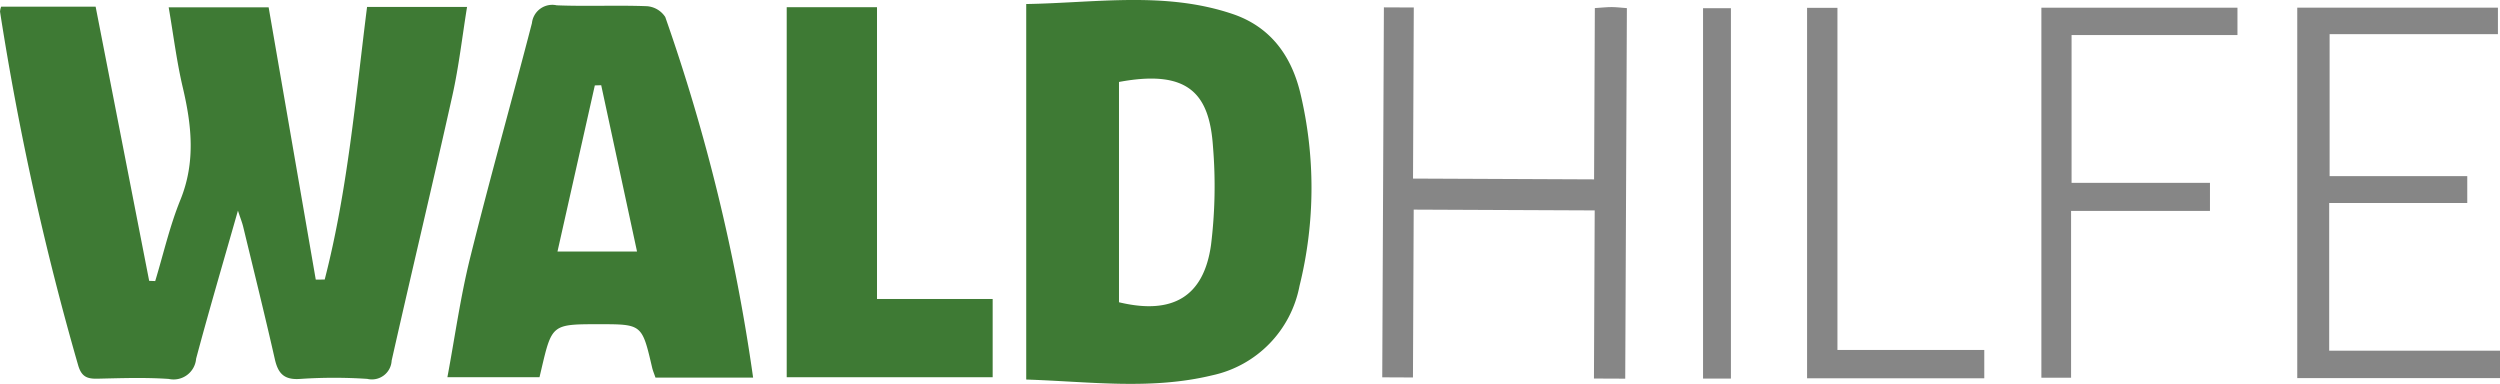
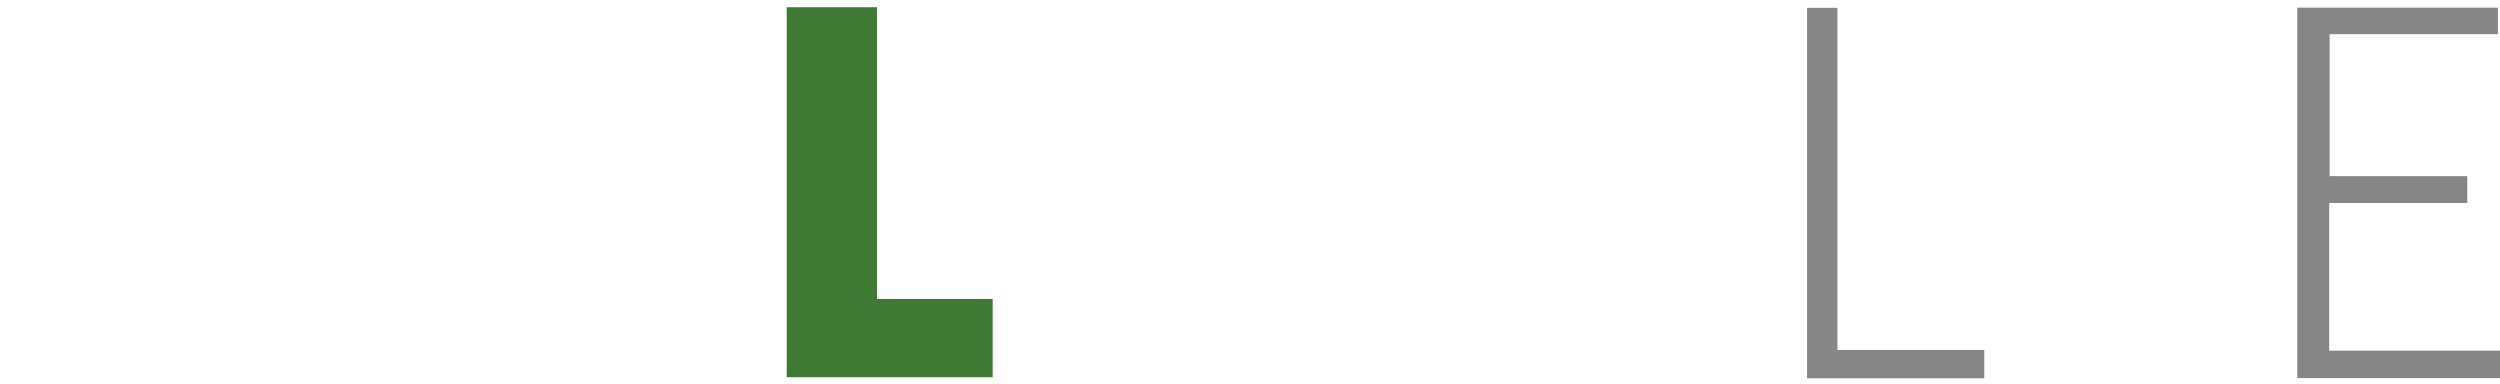
<svg xmlns="http://www.w3.org/2000/svg" width="225.991" height="34.701" viewBox="0 0 225.991 34.701">
  <defs>
    <style>
      .a {
        fill: none;
      }

      .b {
        clip-path: url(#a);
      }

      .c {
        fill: #3e7a34;
      }

      .d {
        fill: #868686;
      }
    </style>
    <clipPath id="a">
-       <rect class="a" width="225.991" height="34.701" />
-     </clipPath>
+       </clipPath>
  </defs>
  <title>logo</title>
  <g class="b">
    <path class="c" d="M14.031,25.407c.744-2.45,1.313-4.972,2.274-7.334,1.389-3.416,1.025-6.744.216-10.175-.548-2.325-.839-4.711-1.273-7.238h9.035c1.427,8.244,2.844,16.43,4.261,24.615q.405-.002.808-.005c2.071-8.042,2.78-16.323,3.829-24.643h9.039c-.441,2.716-.742,5.387-1.322,7.994-1.782,8.004-3.692,15.979-5.495,23.978a1.787,1.787,0,0,1-2.202,1.65,45.771,45.771,0,0,0-6.063.004c-1.446.103-1.997-.476-2.294-1.786-.906-3.998-1.895-7.979-2.859-11.964-.096-.393-.249-.772-.476-1.464-1.334,4.689-2.616,9.023-3.781,13.388a2.042,2.042,0,0,1-2.474,1.827c-2.139-.146-4.296-.07-6.444-.022-.936.02-1.444-.177-1.746-1.215A259.427,259.427,0,0,1,.003,1.056a1.517,1.517,0,0,1,.102-.452h8.54q2.42,12.392,4.84,24.785l.546.018" />
-     <path class="c" d="M101.153,27.323c4.843,1.16,7.666-.495,8.32-5.192a43.523,43.523,0,0,0,.178-8.864c-.319-4.727-2.154-7.04-8.498-5.858Zm-8.386,6.986V.364c6.298-.106,12.523-1.162,18.635.893,3.451,1.16,5.326,3.787,6.137,7.133a36.843,36.843,0,0,1-.067,17.454,10.221,10.221,0,0,1-7.892,8.083c-5.561,1.348-11.142.563-16.813.382" />
    <path class="c" d="M54.347,7.704c-.192.006-.385.011-.577.017-1.121,4.987-2.242,9.974-3.376,15.017h7.191c-1.107-5.138-2.172-10.086-3.238-15.034m13.731,26.427h-8.826c-.108-.322-.234-.61-.304-.912-.912-3.911-.91-3.912-4.786-3.912-4.27,0-4.27,0-5.235,4.122-.043.185-.088.369-.159.67h-8.325c.682-3.652,1.18-7.264,2.053-10.784,1.763-7.101,3.754-14.145,5.59-21.229a1.848,1.848,0,0,1,2.239-1.605c2.714.109,5.438-.024,8.154.079a2.165,2.165,0,0,1,1.658.978,170.256,170.256,0,0,1,7.941,32.593" />
  </g>
  <polygon class="c" points="71.116 0.651 71.116 34.1 89.733 34.1 89.733 27.027 79.278 27.027 79.278 0.651 71.116 0.651" />
-   <path class="d" d="M144.168.731c-.023,5.22-.046,10.355-.069,15.484-5.545-.024-10.831-.048-16.367-.073.023-5.244.046-10.384.069-15.464-1.046-.005-1.838-.009-2.702-.012-.05,11.221-.1,22.318-.149,33.444.951.004,1.792.008,2.776.013.022-5.104.044-10.077.067-15.174,5.481.024,10.814.048,16.362.072-.023,5.121-.045,10.143-.068,15.197,1.064.005,1.912.008,2.828.012.049-11.204.099-22.297.149-33.494-.515-.039-.941-.093-1.367-.096-.426-.002-.852.048-1.529.091" />
  <polygon class="d" points="207.664 0.692 207.664 34.179 225.991 34.179 225.991 31.701 210.55 31.701 210.55 18.35 223.032 18.35 223.032 15.922 210.588 15.922 210.588 3.088 225.803 3.088 225.803 0.692 207.664 0.692" />
-   <polygon class="d" points="184.534 0.696 184.534 34.144 187.218 34.144 187.218 19.066 199.773 19.066 199.773 16.528 187.262 16.528 187.262 3.168 202.258 3.168 202.258 0.696 184.534 0.696" />
  <polygon class="d" points="163.353 0.708 163.353 34.196 179.372 34.196 179.372 31.635 166.098 31.635 166.098 0.708 163.353 0.708" />
-   <rect class="d" x="153.949" y="0.742" width="2.519" height="33.48" />
</svg>